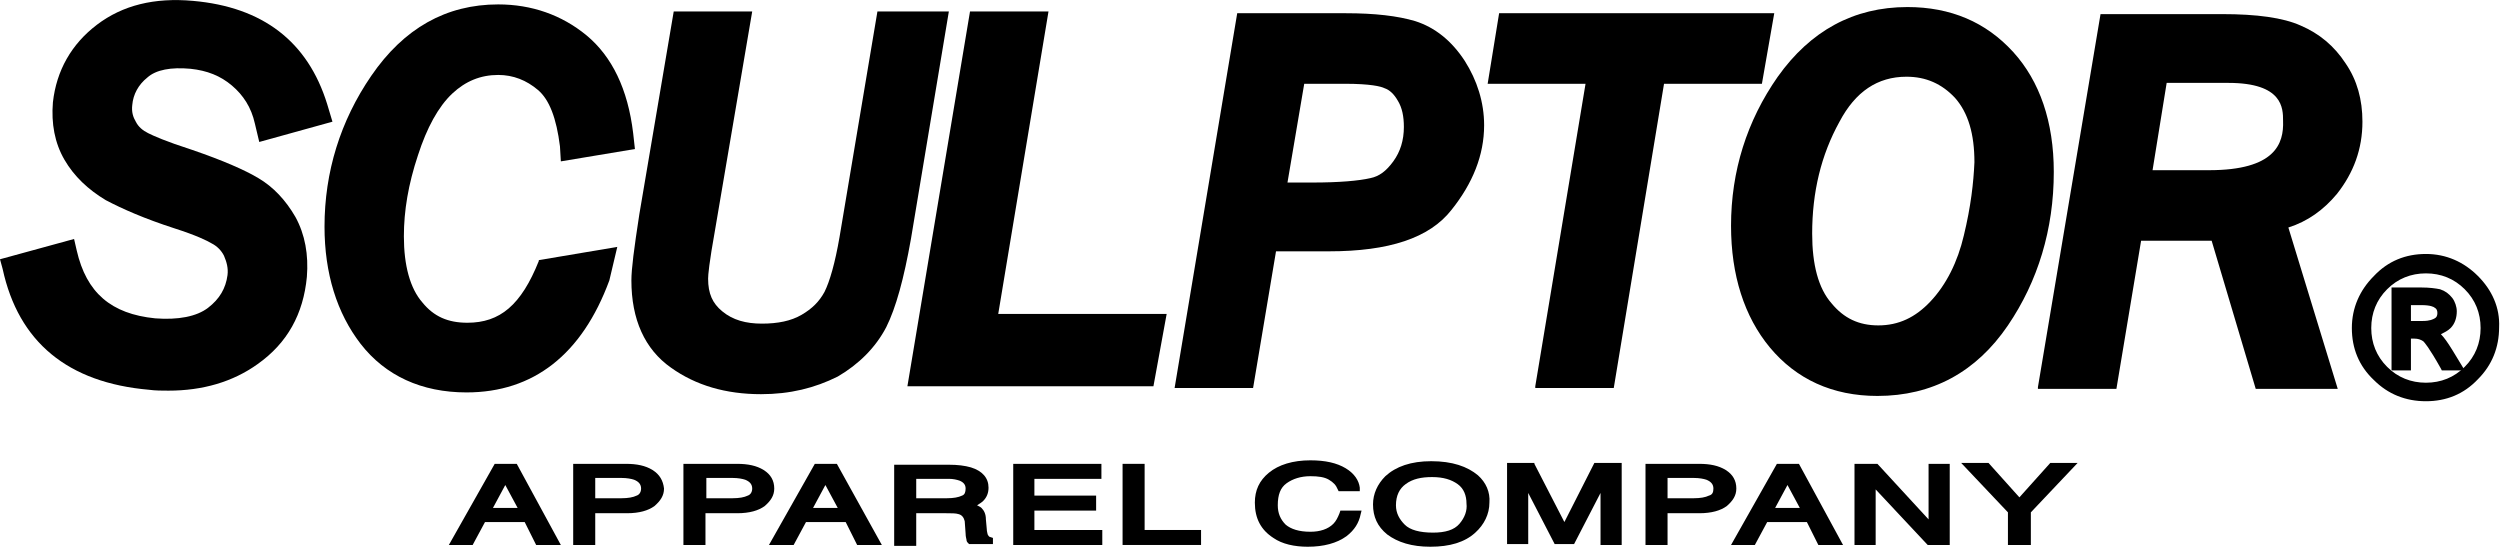
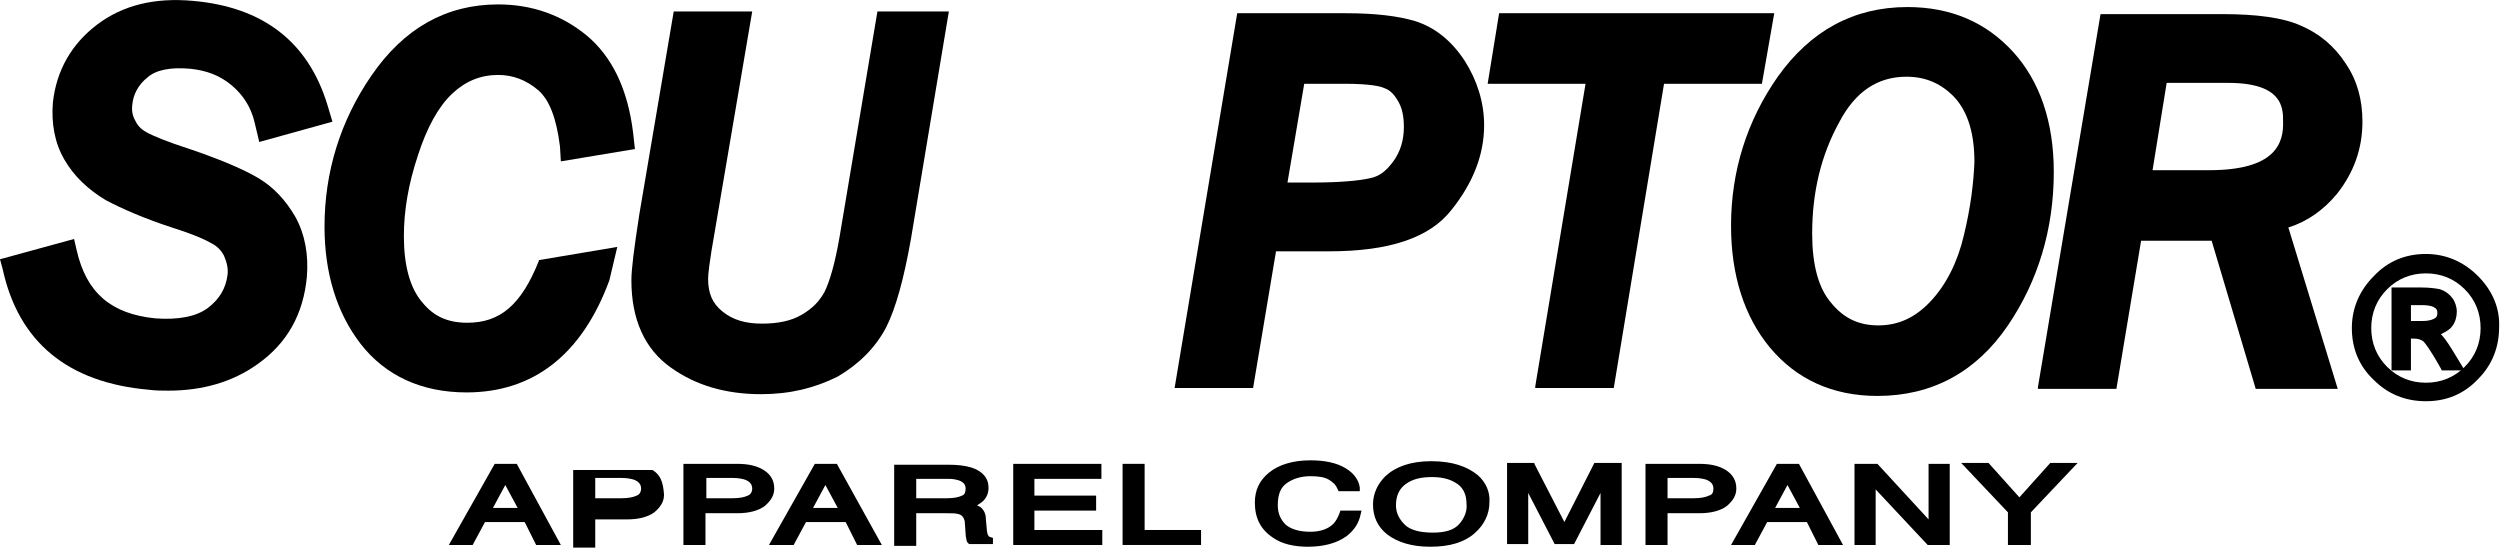
<svg xmlns="http://www.w3.org/2000/svg" version="1.1" id="Layer_1" x="0px" y="0px" viewBox="0 0 283.5 62.1" style="enable-background:new 0 0 283.5 62.1;" xml:space="preserve">
  <g>
    <g>
      <path d="M19.1,44.3c-0.7,0-1.5,0-2.2-0.1C7.7,43.4,2.1,38.8,0.3,30.5L0,29.4l8.4-2.3l0.3,1.3c1.1,4.8,3.9,7.2,8.9,7.7    c2.6,0.2,4.7-0.2,6-1.2c1.3-1,2-2.2,2.2-3.7c0.1-0.8-0.1-1.5-0.4-2.2c-0.3-0.6-0.8-1.1-1.4-1.4c-0.5-0.3-1.7-0.9-4.2-1.7    c-3.4-1.1-5.9-2.2-7.8-3.2c-2-1.2-3.6-2.7-4.7-4.6c-1.1-1.9-1.5-4.1-1.3-6.5C6.4,8,8.1,5,11,2.8c2.9-2.2,6.5-3.1,10.9-2.7    c7.9,0.7,13,4.6,15.2,11.7l0.6,2l-8.3,2.3l-0.5-2.1c-0.4-1.8-1.3-3.2-2.6-4.3C25,8.6,23.5,8,21.6,7.8c-2.2-0.2-3.9,0.1-4.9,1    c-1,0.8-1.6,1.9-1.7,3.1c-0.1,0.8,0.1,1.4,0.4,1.9c0.3,0.6,0.8,1,1.4,1.3c0.6,0.3,1.9,0.9,5,1.9c3.5,1.2,6,2.3,7.5,3.2h0    c1.7,1,3.1,2.5,4.2,4.4c1.1,2,1.5,4.3,1.3,6.8c-0.4,4.2-2.2,7.5-5.6,9.9C26.4,43.3,23,44.3,19.1,44.3z" />
      <path d="M52.9,44.5c-5.1,0-9.2-1.9-12-5.5c-2.7-3.5-4.1-8-4.1-13.3c0-6.2,1.8-12,5.3-17.1c3.7-5.4,8.5-8.1,14.4-8.1    c3.8,0,7.2,1.2,10,3.5c2.9,2.4,4.7,6.1,5.3,11.1l0.2,1.8l-8.4,1.4l-0.1-1.7c-0.4-3.2-1.2-5.3-2.5-6.4c-1.3-1.1-2.8-1.7-4.5-1.7    c-2,0-3.7,0.7-5.2,2.1c-1.6,1.5-2.9,3.9-3.9,7c-1.1,3.3-1.6,6.3-1.6,9.2c0,3.3,0.7,5.9,2.1,7.5c1.3,1.6,2.9,2.3,5.1,2.3    c3.7,0,6.1-2,8.1-7l0-0.1l8.9-1.5l-0.9,3.8C66,40.2,60.5,44.5,52.9,44.5z" />
      <path d="M86.3,44.7c-4,0-7.4-1-10.2-3c-3-2.1-4.5-5.5-4.5-9.9c0-1.3,0.3-3.6,0.9-7.5l3.9-23h8.9L81.1,26c-0.7,3.9-0.8,5.2-0.8,5.6    c0,1.7,0.5,2.8,1.6,3.7c1.2,1,2.7,1.4,4.5,1.4c1.8,0,3.3-0.3,4.5-1c1.2-0.7,2-1.5,2.6-2.6c0.6-1.2,1.2-3.3,1.7-6.2l4.3-25.6h8.1    l-4.3,25.8c-0.8,4.5-1.7,7.8-2.8,10l0,0c-1.2,2.3-3.1,4.2-5.5,5.6C92.4,44,89.6,44.7,86.3,44.7z" />
-       <path d="M130.8,43.8h-27.9l7.1-42.5h8.9l-5.7,34.3h19.1L130.8,43.8z" />
      <path d="M166.1,6.9L166.1,6.9c-1.5-2.3-3.4-3.8-5.6-4.5c-2-0.6-4.6-0.9-7.9-0.9h-12.3L133.2,44h8.9l2.6-15.5h6    c6.8,0,11.4-1.5,13.9-4.7c2.4-3,3.7-6.2,3.7-9.6C168.3,11.6,167.5,9.1,166.1,6.9z M158,18.3c-0.8,1.1-1.6,1.7-2.6,1.9    c-1.3,0.3-3.5,0.5-6.6,0.5H146l1.9-11.2l4.6,0c2.9,0,4.1,0.3,4.5,0.5c0.6,0.2,1.1,0.7,1.5,1.4c0.5,0.8,0.7,1.8,0.7,3    C159.2,15.9,158.8,17.2,158,18.3z" />
      <path d="M183,44h-8.9l0-0.2l5.7-34.3h-11.1l1.3-8h31.2l-1.4,8h-11.1L183,44z" />
      <path d="M228.3,5.9c-3.1-3.4-7.1-5.1-12-5.1c-6.1,0-11,2.7-14.7,7.9c-3.5,5-5.3,10.7-5.3,16.9c0,5.6,1.5,10.3,4.4,13.8    c3,3.6,7.1,5.5,12.2,5.5c6.2,0,11.2-2.7,14.8-8c3.4-5,5.2-10.9,5.2-17.4C232.9,13.8,231.3,9.2,228.3,5.9z M222.7,26.7    c-0.7,3-2,5.6-3.8,7.5c-1.7,1.8-3.6,2.7-5.9,2.7c-2.2,0-3.9-0.8-5.3-2.5c-1.5-1.7-2.2-4.4-2.2-7.9c0-4.7,1-8.9,3.1-12.7v0    c1.8-3.4,4.3-5.1,7.6-5.1c2.2,0,4,0.8,5.5,2.4c1.5,1.7,2.2,4.1,2.2,7.3C223.8,20.7,223.5,23.4,222.7,26.7z" />
      <path d="M265,22L265,22c1.9-2.4,2.9-5.1,2.9-8.2c0-2.5-0.6-4.7-1.9-6.6c-1.3-2-3-3.4-5.1-4.3c-2-0.9-5-1.3-8.9-1.3h-13.8    l-7.1,42.3l0,0.2h8.9l2.8-16.8h8l5,16.8h9.3l-5.6-18.3C261.7,25.1,263.5,23.8,265,22z M250.5,19.3h-6.4l1.6-9.9h7    c6.2,0,6.2,2.9,6.2,4.3C259,16.3,258,19.3,250.5,19.3z" />
      <path d="M281,31.3c-1.6-1.6-3.6-2.5-5.9-2.5c-2.3,0-4.3,0.8-5.9,2.5c-1.6,1.6-2.5,3.6-2.5,5.9c0,2.3,0.8,4.3,2.5,5.9    c1.6,1.6,3.6,2.4,5.9,2.4c2.3,0,4.3-0.8,5.9-2.5c1.6-1.6,2.4-3.6,2.4-5.9C283.5,34.9,282.6,32.9,281,31.3z M279.5,41.6    c-1.2,1.2-2.7,1.8-4.4,1.8c-1.7,0-3.2-0.6-4.4-1.8c-1.2-1.2-1.8-2.7-1.8-4.4c0-1.7,0.6-3.2,1.8-4.4c1.2-1.2,2.7-1.8,4.4-1.8    c1.7,0,3.2,0.6,4.4,1.8c1.2,1.2,1.8,2.7,1.8,4.4C281.3,38.9,280.7,40.4,279.5,41.6z" />
      <path d="M278.1,39.7c-0.5-0.8-0.9-1.4-1.3-1.8c0.4-0.2,0.8-0.4,1.1-0.7c0.5-0.5,0.7-1.2,0.7-1.9c0-0.5-0.2-1.1-0.5-1.5    c-0.4-0.5-0.8-0.8-1.4-1c-0.5-0.1-1.2-0.2-2.1-0.2h-3.4V42h2.2v-3.6h0.4c0.4,0,0.7,0.1,1,0.3c0.1,0.1,0.6,0.6,2,3.1l0.1,0.2h2.6    L278.1,39.7z M276.1,36.1c-0.2,0.1-0.5,0.3-1.4,0.3h-1.3v-1.8h1.2c1,0,1.4,0.2,1.5,0.3c0.2,0.1,0.3,0.3,0.3,0.6    C276.4,35.8,276.3,36,276.1,36.1z" />
    </g>
    <g>
      <path d="M58.6,52.6h-2.5l-5.2,9.2h2.7l1.4-2.6h4.5l1.3,2.6h2.8L58.6,52.6z M55.9,57.6l1.4-2.6l1.4,2.6H55.9z" />
      <path d="M94.9,52.6h-2.5l-5.2,9.2H90l1.4-2.6h4.5l1.3,2.6h2.8L94.9,52.6z M92.2,57.6l1.4-2.6l1.4,2.6H92.2z" />
      <path d="M112.3,60.9c-0.1,0-0.2-0.1-0.3-0.3l0,0c0-0.1-0.1-0.3-0.1-0.6l-0.1-1.1c0-0.6-0.2-1-0.5-1.3c-0.1-0.1-0.3-0.2-0.5-0.3    c0.3-0.2,0.5-0.3,0.7-0.5c0.4-0.4,0.6-0.9,0.6-1.5c0-1.1-0.7-1.9-2-2.3c-0.7-0.2-1.5-0.3-2.5-0.3h-6.2v9.2h2.5v-3.7h3.4    c0.6,0,1.1,0,1.4,0.1c0.4,0.1,0.6,0.4,0.7,0.8l0.1,1.4c0,0.4,0.1,0.6,0.1,0.7c0,0.2,0.1,0.3,0.2,0.4l0.1,0.1h2.7V61L112.3,60.9z     M109.1,56.2c-0.4,0.2-1,0.3-1.7,0.3h-3.5v-2.2h3.7c0.5,0,0.9,0.1,1.2,0.2c0.5,0.2,0.7,0.5,0.7,0.9    C109.5,55.8,109.4,56.1,109.1,56.2z" />
      <path d="M125.1,61.8h-10.2v-9.2h10v1.7h-7.6v1.9h7v1.7h-7v2.2h7.7V61.8z" />
      <path d="M136.2,61.8h-8.9v-9.2h2.5v7.5h6.4V61.8z" />
      <path d="M148.3,62c-1.5,0-2.9-0.3-3.9-1c-1.4-0.9-2.1-2.2-2.1-4c0-1.4,0.5-2.5,1.6-3.4c1.1-0.9,2.7-1.4,4.7-1.4c1.7,0,3,0.3,4,0.9    c1,0.6,1.5,1.4,1.6,2.2l0,0.4h-2.4l-0.1-0.2c-0.2-0.5-0.5-0.8-1-1.1c-0.5-0.3-1.2-0.4-2.1-0.4c-1.1,0-2,0.3-2.7,0.8    c-0.7,0.5-1,1.3-1,2.5c0,0.9,0.3,1.6,0.9,2.2c0.6,0.5,1.5,0.8,2.8,0.8c1.1,0,2-0.3,2.6-0.9c0.3-0.3,0.5-0.7,0.7-1.2l0,0l0.1-0.3    h2.4l-0.1,0.4c-0.2,1-0.7,1.8-1.6,2.5C151.6,61.6,150.1,62,148.3,62z" />
      <path d="M167.6,53.9c-1.2-1-2.9-1.6-5.3-1.6c-2.3,0-4,0.6-5.2,1.7c-0.9,0.9-1.4,2-1.4,3.2c0,1.4,0.5,2.5,1.6,3.4    c1.2,0.9,2.8,1.4,4.9,1.4c2.2,0,3.9-0.5,5.1-1.6c1-0.9,1.6-2.1,1.6-3.4C169,55.8,168.5,54.7,167.6,53.9z M165.5,59.4    c-0.6,0.7-1.6,1-3,1c-1.5,0-2.6-0.3-3.2-0.9c-0.6-0.6-1-1.3-1-2.2c0-1.1,0.4-1.9,1.1-2.4c0.8-0.6,1.8-0.8,3-0.8    c1.3,0,2.2,0.3,2.9,0.8c0.7,0.5,1,1.3,1,2.2C166.4,57.9,166.1,58.7,165.5,59.4z" />
      <path d="M183.9,61.8h-2.4v-5.4c0-0.1,0-0.3,0-0.5l-3,5.8h-2.2l-3-5.8c0,0.2,0,0.3,0,0.4v5.4h-2.4v-9.2h3.1l0,0.1l3.4,6.6l3.4-6.7    h3.1V61.8z" />
      <path d="M195.7,53.3c-0.8-0.5-1.8-0.7-3-0.7h-6.1v9.2h2.5v-3.6h3.6c1.4,0,2.4-0.3,3.1-0.8c0.7-0.6,1.1-1.2,1.1-2    C196.9,54.5,196.5,53.8,195.7,53.3z M193.8,56.2c-0.4,0.2-1,0.3-1.7,0.3h-3v-2.3h3c0.6,0,1.1,0.1,1.4,0.2c0.5,0.2,0.8,0.5,0.8,1    C194.3,55.8,194.2,56.1,193.8,56.2z" />
      <path d="M204,52.6h-2.5l-5.2,9.2h2.7l1.4-2.6h4.5l1.3,2.6h2.8L204,52.6z M201.3,57.6l1.4-2.6l1.4,2.6H201.3z" />
      <path d="M221.1,61.8h-2.5l-5.9-6.3v6.3h-2.4v-9.2h2.6l5.8,6.3v-6.3h2.4V61.8z" />
      <path d="M230.2,61.8h-2.5v-3.7l-5.3-5.6h3.1l3.5,3.9l3.5-3.9h3.1l-5.3,5.6V61.8z" />
-       <path d="M74,53.3c-0.8-0.5-1.8-0.7-3-0.7H65v9.2h2.5v-3.6h3.6c1.4,0,2.4-0.3,3.1-0.8c0.7-0.6,1.1-1.2,1.1-2    C75.2,54.5,74.8,53.8,74,53.3z M72.2,56.2c-0.4,0.2-1,0.3-1.7,0.3h-3v-2.3h3c0.6,0,1.1,0.1,1.4,0.2c0.5,0.2,0.8,0.5,0.8,1    C72.7,55.8,72.5,56.1,72.2,56.2z" />
+       <path d="M74,53.3H65v9.2h2.5v-3.6h3.6c1.4,0,2.4-0.3,3.1-0.8c0.7-0.6,1.1-1.2,1.1-2    C75.2,54.5,74.8,53.8,74,53.3z M72.2,56.2c-0.4,0.2-1,0.3-1.7,0.3h-3v-2.3h3c0.6,0,1.1,0.1,1.4,0.2c0.5,0.2,0.8,0.5,0.8,1    C72.7,55.8,72.5,56.1,72.2,56.2z" />
      <path d="M86.6,53.3c-0.8-0.5-1.8-0.7-3-0.7h-6.1v9.2h2.5v-3.6h3.6c1.4,0,2.4-0.3,3.1-0.8c0.7-0.6,1.1-1.2,1.1-2    C87.8,54.5,87.4,53.8,86.6,53.3z M84.8,56.2c-0.4,0.2-1,0.3-1.7,0.3h-3v-2.3h3c0.6,0,1.1,0.1,1.4,0.2c0.5,0.2,0.8,0.5,0.8,1    C85.3,55.8,85.1,56.1,84.8,56.2z" />
    </g>
  </g>
</svg>